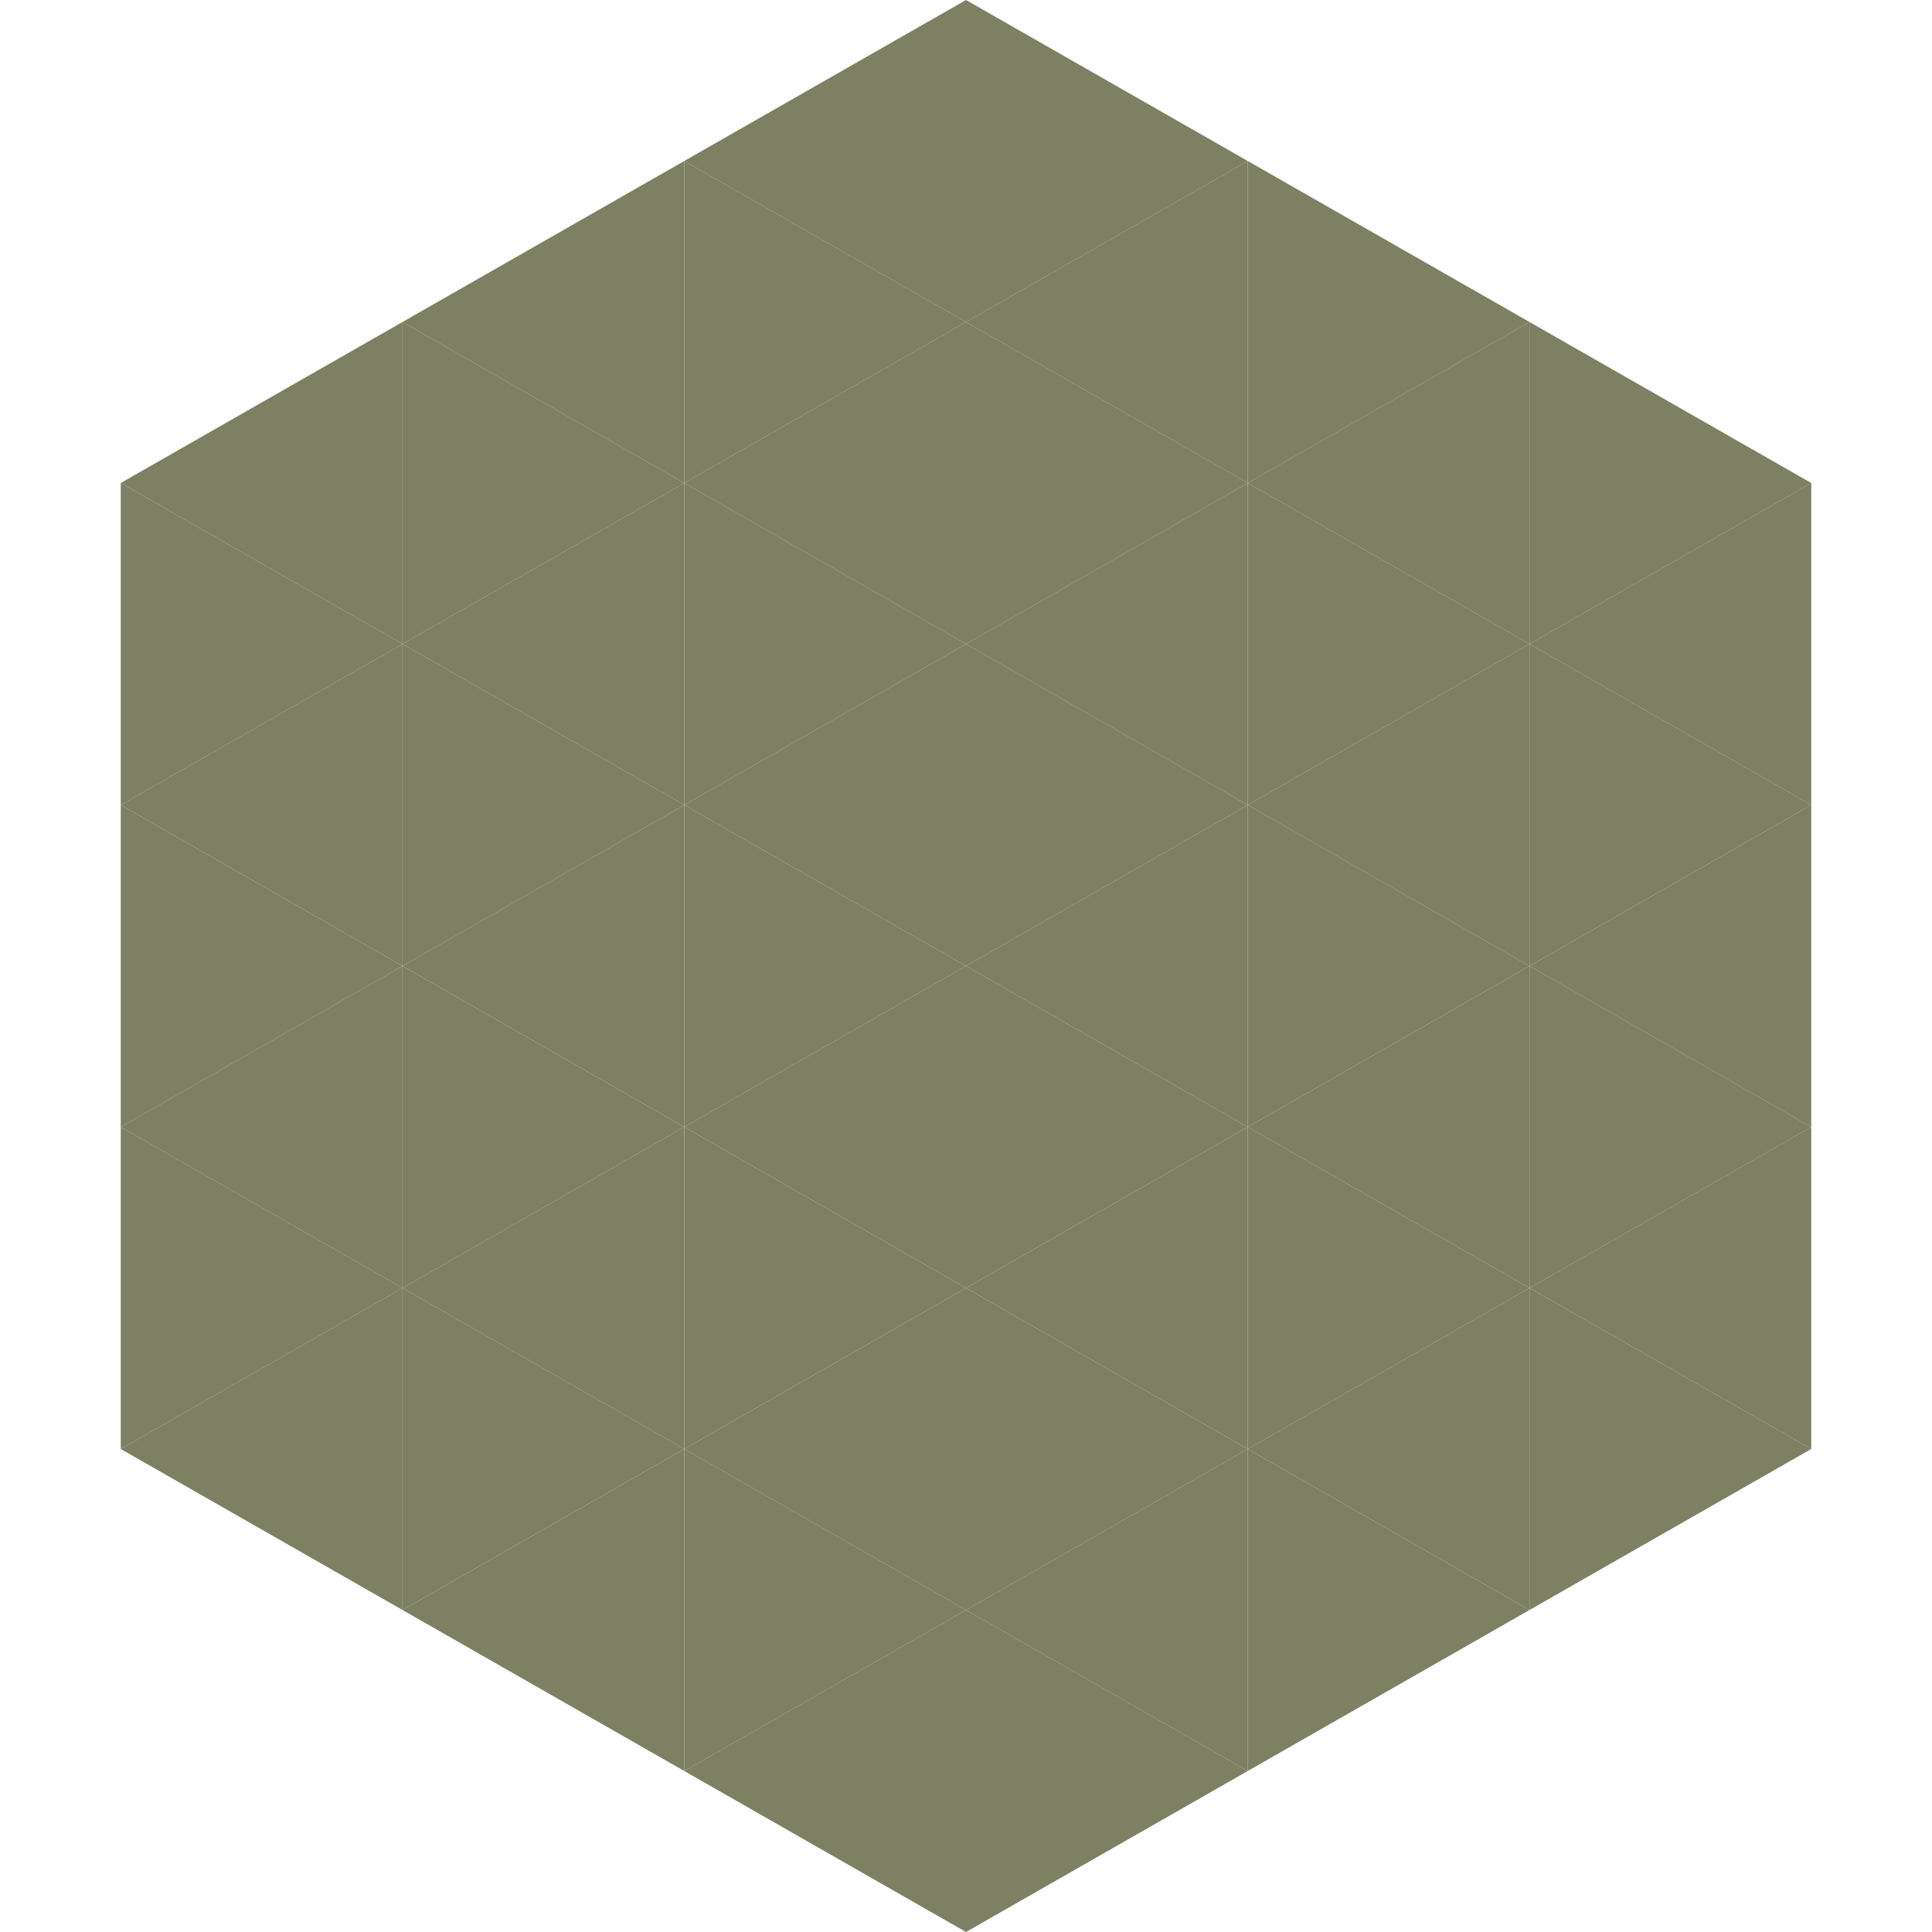
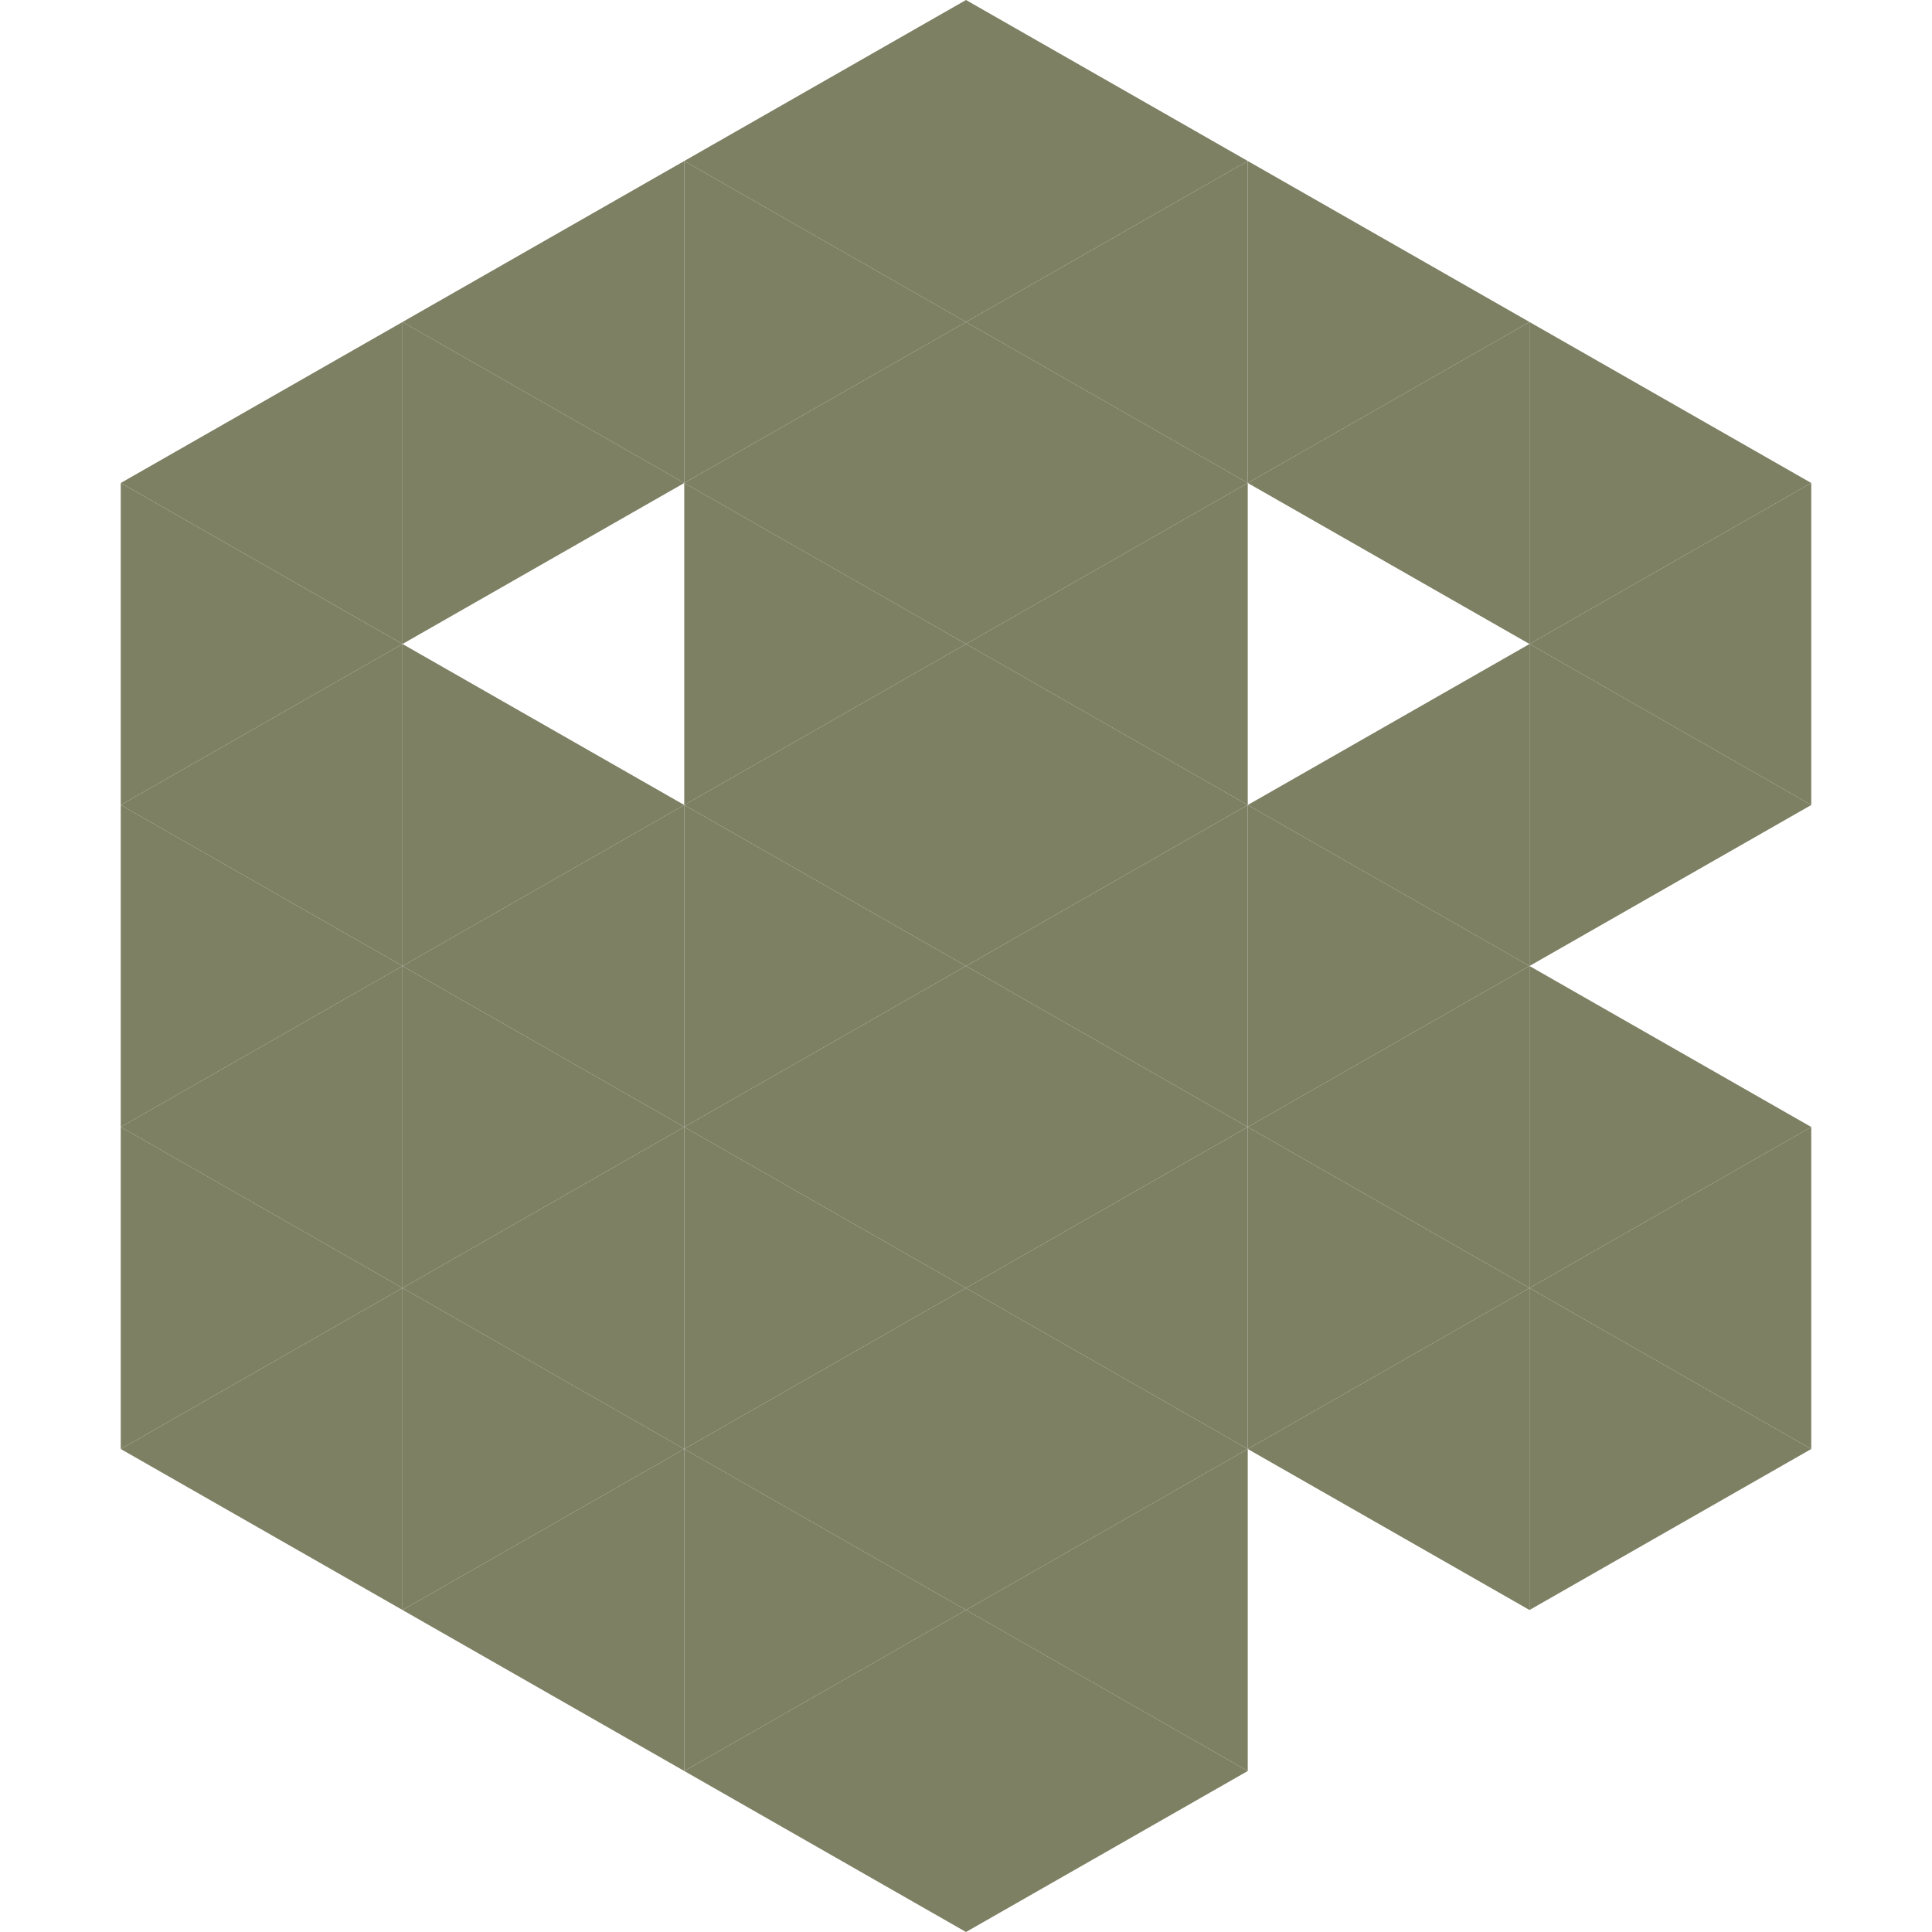
<svg xmlns="http://www.w3.org/2000/svg" width="240" height="240">
  <polygon points="50,40 15,60 50,80" style="fill:rgb(125,128,99)" />
  <polygon points="190,40 225,60 190,80" style="fill:rgb(125,128,99)" />
  <polygon points="15,60 50,80 15,100" style="fill:rgb(125,128,99)" />
  <polygon points="225,60 190,80 225,100" style="fill:rgb(125,128,99)" />
  <polygon points="50,80 15,100 50,120" style="fill:rgb(125,128,99)" />
  <polygon points="190,80 225,100 190,120" style="fill:rgb(125,128,99)" />
  <polygon points="15,100 50,120 15,140" style="fill:rgb(125,128,99)" />
-   <polygon points="225,100 190,120 225,140" style="fill:rgb(125,128,99)" />
  <polygon points="50,120 15,140 50,160" style="fill:rgb(125,128,99)" />
  <polygon points="190,120 225,140 190,160" style="fill:rgb(125,128,99)" />
  <polygon points="15,140 50,160 15,180" style="fill:rgb(125,128,99)" />
  <polygon points="225,140 190,160 225,180" style="fill:rgb(125,128,99)" />
  <polygon points="50,160 15,180 50,200" style="fill:rgb(125,128,99)" />
  <polygon points="190,160 225,180 190,200" style="fill:rgb(125,128,99)" />
  <polygon points="15,180 50,200 15,220" style="fill:rgb(255,255,255); fill-opacity:0" />
  <polygon points="225,180 190,200 225,220" style="fill:rgb(255,255,255); fill-opacity:0" />
  <polygon points="50,0 85,20 50,40" style="fill:rgb(255,255,255); fill-opacity:0" />
  <polygon points="190,0 155,20 190,40" style="fill:rgb(255,255,255); fill-opacity:0" />
  <polygon points="85,20 50,40 85,60" style="fill:rgb(125,128,99)" />
  <polygon points="155,20 190,40 155,60" style="fill:rgb(125,128,99)" />
  <polygon points="50,40 85,60 50,80" style="fill:rgb(125,128,99)" />
  <polygon points="190,40 155,60 190,80" style="fill:rgb(125,128,99)" />
-   <polygon points="85,60 50,80 85,100" style="fill:rgb(125,128,99)" />
-   <polygon points="155,60 190,80 155,100" style="fill:rgb(125,128,99)" />
  <polygon points="50,80 85,100 50,120" style="fill:rgb(125,128,99)" />
  <polygon points="190,80 155,100 190,120" style="fill:rgb(125,128,99)" />
  <polygon points="85,100 50,120 85,140" style="fill:rgb(125,128,99)" />
  <polygon points="155,100 190,120 155,140" style="fill:rgb(125,128,99)" />
  <polygon points="50,120 85,140 50,160" style="fill:rgb(125,128,99)" />
  <polygon points="190,120 155,140 190,160" style="fill:rgb(125,128,99)" />
  <polygon points="85,140 50,160 85,180" style="fill:rgb(125,128,99)" />
  <polygon points="155,140 190,160 155,180" style="fill:rgb(125,128,99)" />
  <polygon points="50,160 85,180 50,200" style="fill:rgb(125,128,99)" />
  <polygon points="190,160 155,180 190,200" style="fill:rgb(125,128,99)" />
  <polygon points="85,180 50,200 85,220" style="fill:rgb(125,128,99)" />
-   <polygon points="155,180 190,200 155,220" style="fill:rgb(125,128,99)" />
  <polygon points="120,0 85,20 120,40" style="fill:rgb(125,128,99)" />
  <polygon points="120,0 155,20 120,40" style="fill:rgb(125,128,99)" />
  <polygon points="85,20 120,40 85,60" style="fill:rgb(125,128,99)" />
  <polygon points="155,20 120,40 155,60" style="fill:rgb(125,128,99)" />
  <polygon points="120,40 85,60 120,80" style="fill:rgb(125,128,99)" />
  <polygon points="120,40 155,60 120,80" style="fill:rgb(125,128,99)" />
  <polygon points="85,60 120,80 85,100" style="fill:rgb(125,128,99)" />
  <polygon points="155,60 120,80 155,100" style="fill:rgb(125,128,99)" />
  <polygon points="120,80 85,100 120,120" style="fill:rgb(125,128,99)" />
  <polygon points="120,80 155,100 120,120" style="fill:rgb(125,128,99)" />
  <polygon points="85,100 120,120 85,140" style="fill:rgb(125,128,99)" />
  <polygon points="155,100 120,120 155,140" style="fill:rgb(125,128,99)" />
  <polygon points="120,120 85,140 120,160" style="fill:rgb(125,128,99)" />
  <polygon points="120,120 155,140 120,160" style="fill:rgb(125,128,99)" />
  <polygon points="85,140 120,160 85,180" style="fill:rgb(125,128,99)" />
  <polygon points="155,140 120,160 155,180" style="fill:rgb(125,128,99)" />
  <polygon points="120,160 85,180 120,200" style="fill:rgb(125,128,99)" />
  <polygon points="120,160 155,180 120,200" style="fill:rgb(125,128,99)" />
  <polygon points="85,180 120,200 85,220" style="fill:rgb(125,128,99)" />
  <polygon points="155,180 120,200 155,220" style="fill:rgb(125,128,99)" />
  <polygon points="120,200 85,220 120,240" style="fill:rgb(125,128,99)" />
  <polygon points="120,200 155,220 120,240" style="fill:rgb(125,128,99)" />
  <polygon points="85,220 120,240 85,260" style="fill:rgb(255,255,255); fill-opacity:0" />
  <polygon points="155,220 120,240 155,260" style="fill:rgb(255,255,255); fill-opacity:0" />
</svg>